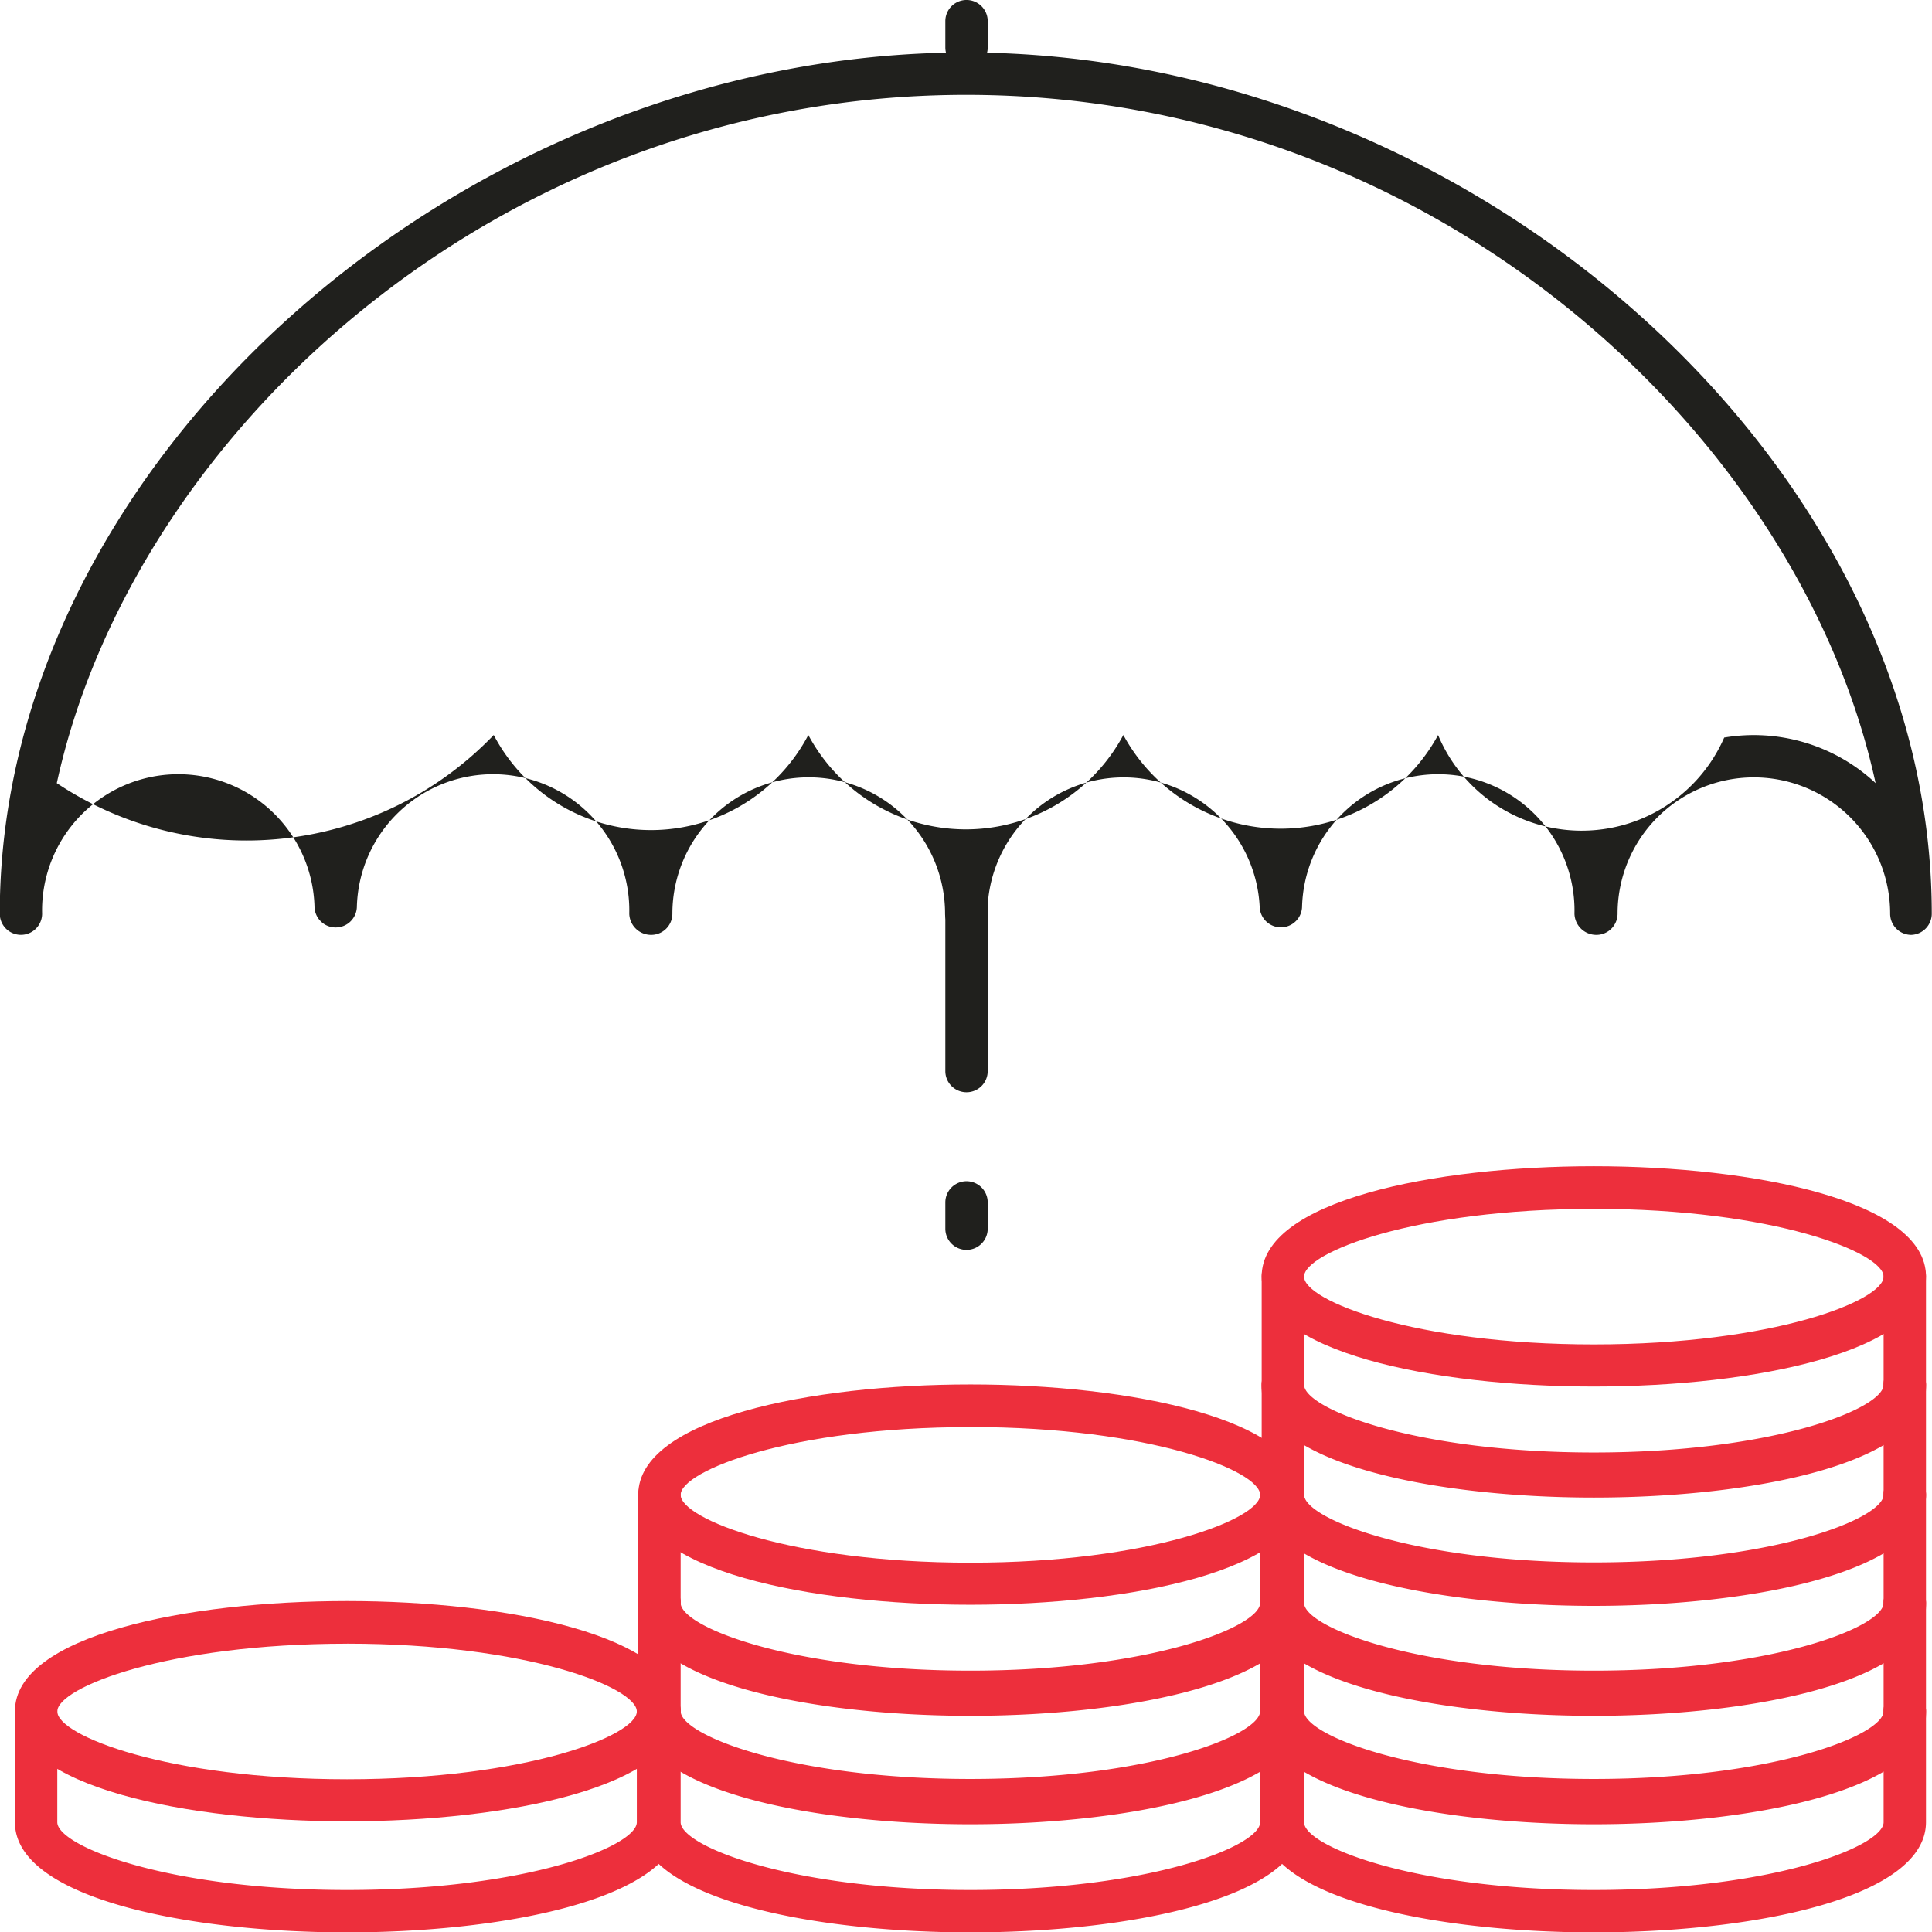
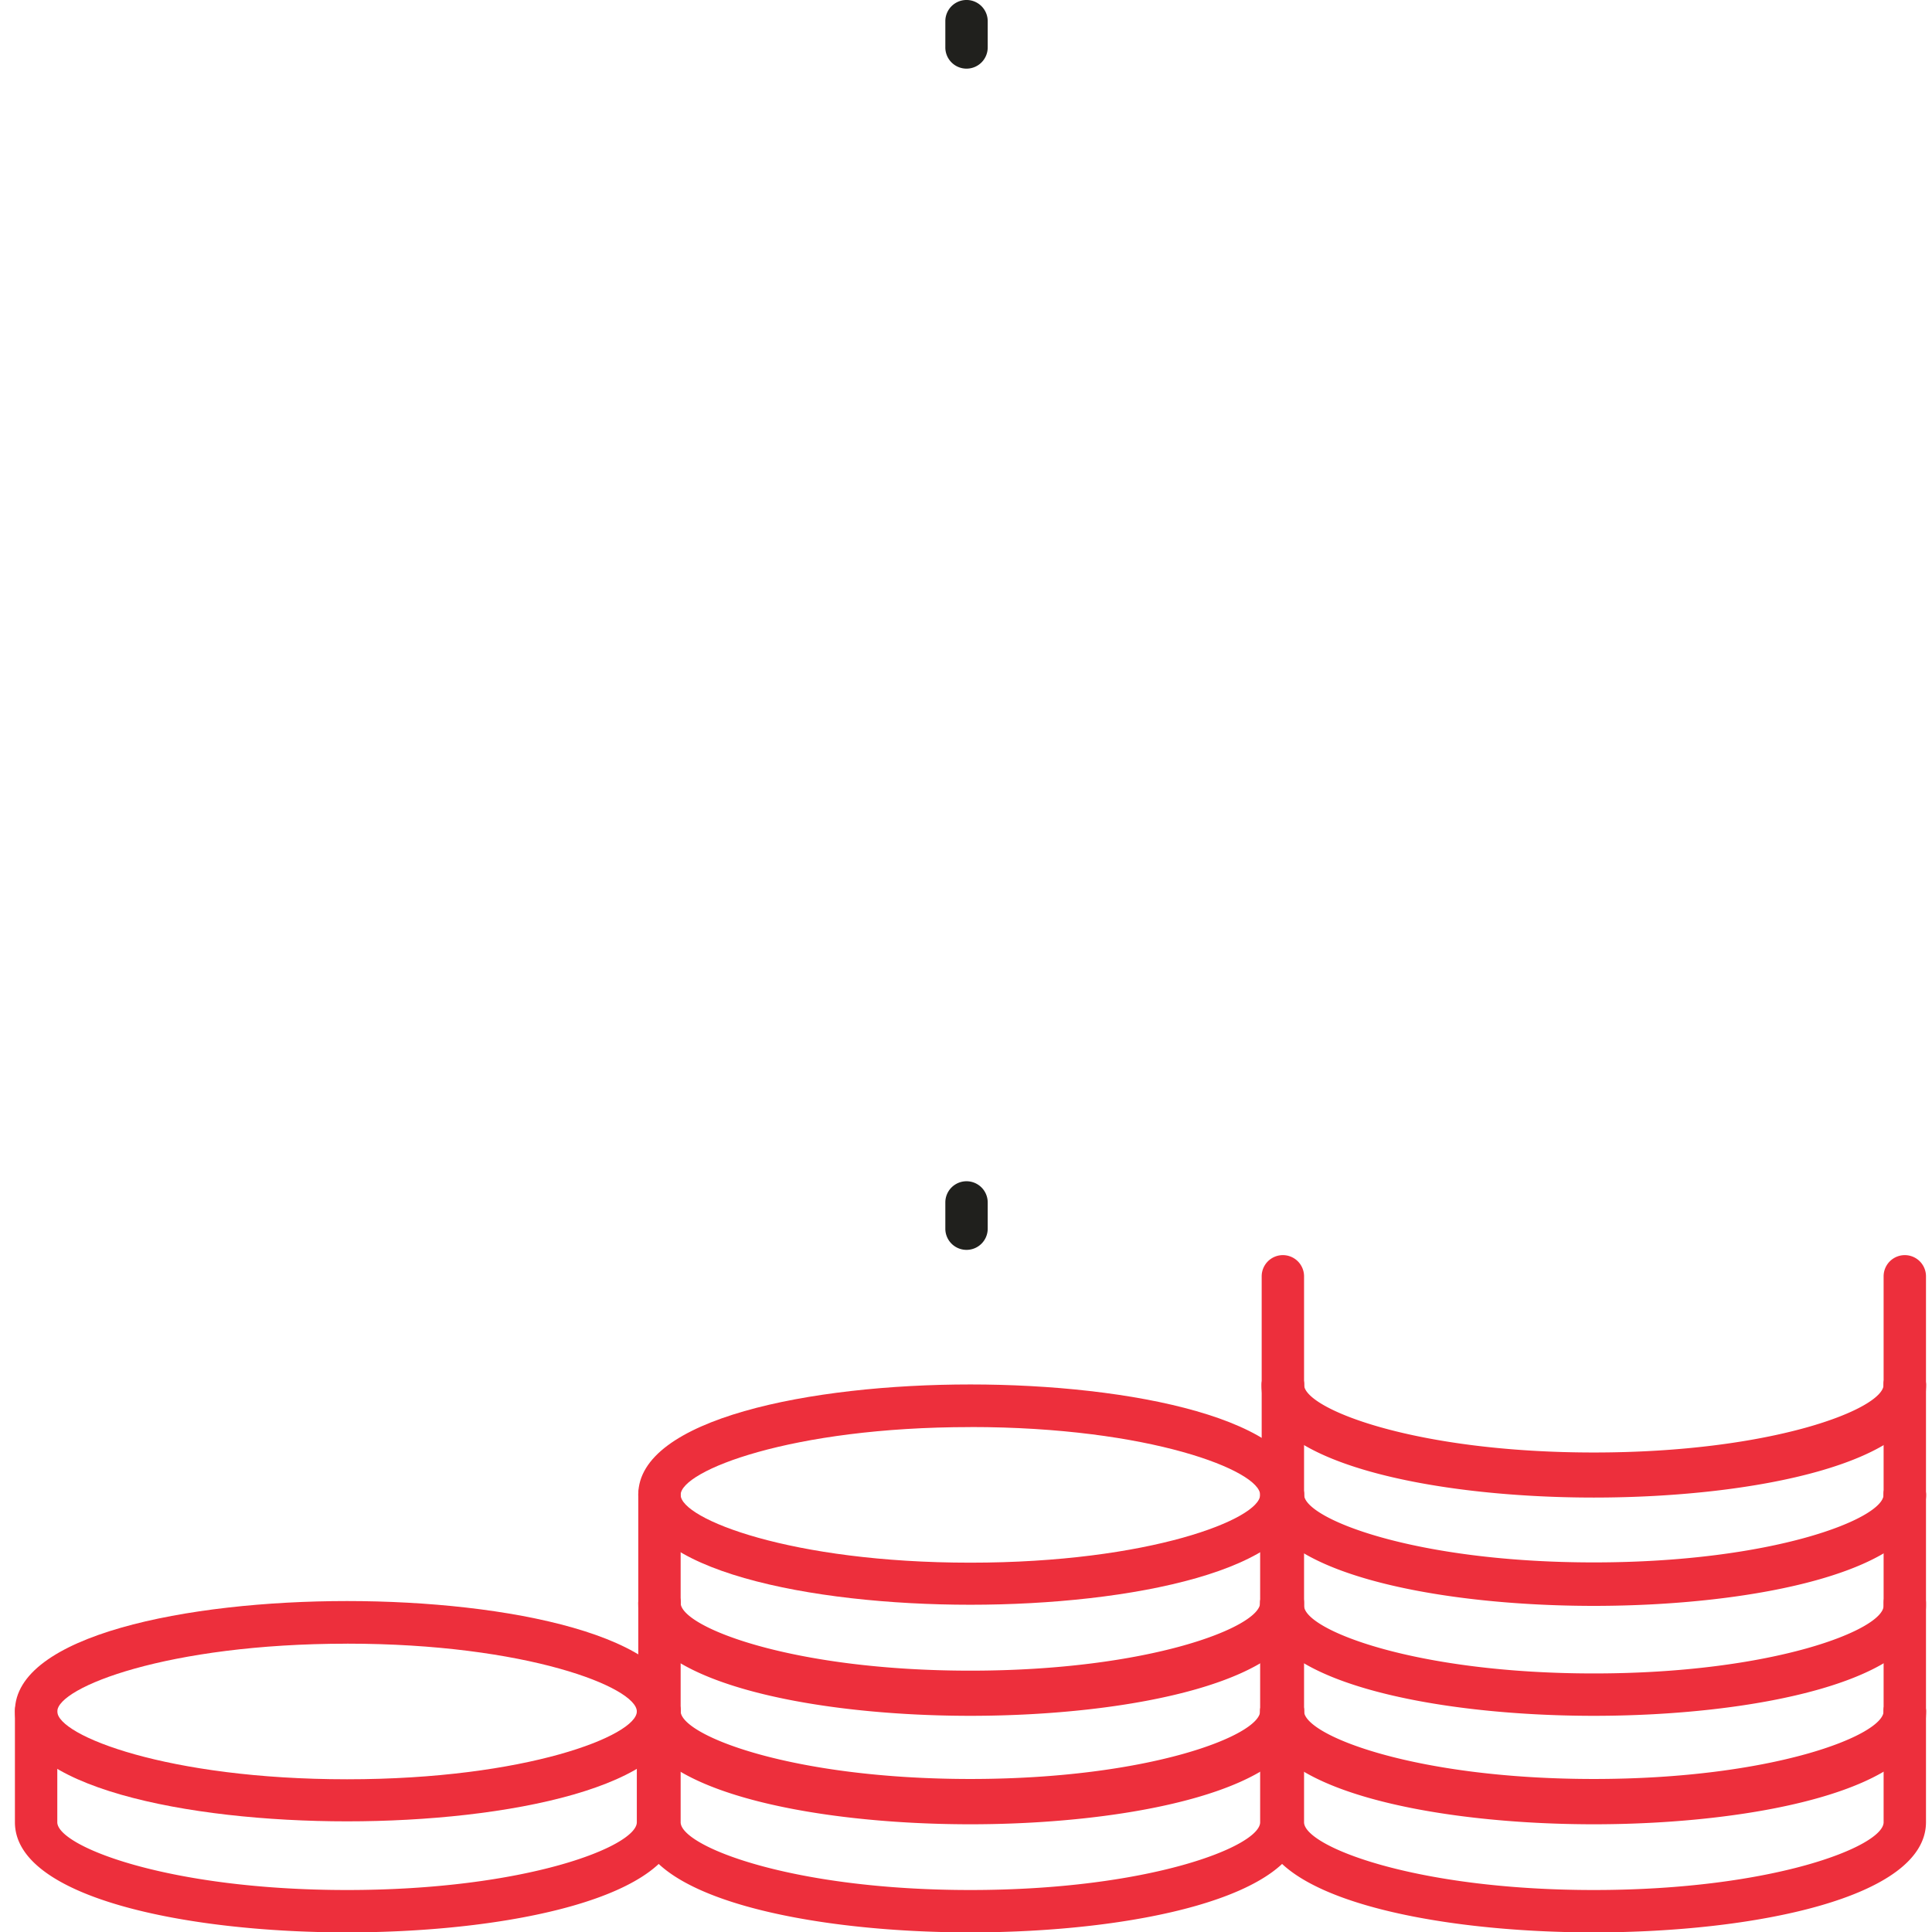
<svg xmlns="http://www.w3.org/2000/svg" id="shutterstock_1797720328_5_" data-name="shutterstock_1797720328 [5]" width="65.248" height="65.26" viewBox="0 0 65.248 65.26">
  <g id="Сгруппировать_38" data-name="Сгруппировать 38" transform="translate(0.501 39.386)">
    <path id="Контур_270" data-name="Контур 270" d="M2997.6,2638.741c-5.4,0-11.217-1.162-11.217-3.72s5.814-3.72,11.217-3.72,11.217,1.162,11.217,3.72S3003,2638.741,2997.6,2638.741Zm0-6c-6.071,0-9.786,1.479-9.786,2.289s3.72,2.29,9.786,2.29,9.786-1.479,9.786-2.29S3003.668,2632.74,2997.6,2632.74Z" transform="translate(-2986.38 -2616.616)" fill="#ed2f3c" />
    <path id="Контур_271" data-name="Контур 271" d="M2997.6,2660.478c-5.4,0-11.217-1.162-11.217-3.72v-3.752a.715.715,0,0,1,1.431,0v3.752c0,.805,3.72,2.289,9.786,2.289s9.786-1.479,9.786-2.289v-3.752a.715.715,0,0,1,1.431,0v3.752C3008.813,2659.316,3003,2660.478,2997.6,2660.478Z" transform="translate(-2986.38 -2634.603)" fill="#ed2f3c" />
    <path id="Контур_272" data-name="Контур 272" d="M3144.745,2656.736c-5.4,0-11.215-1.162-11.215-3.72a.715.715,0,0,1,1.431,0c0,.807,3.72,2.29,9.784,2.29s9.787-1.48,9.787-2.29a.715.715,0,0,1,1.431,0C3155.963,2655.574,3150.15,2656.736,3144.745,2656.736Z" transform="translate(-3112.475 -2634.612)" fill="#ed2f3c" />
    <path id="Контур_273" data-name="Контур 273" d="M3144.745,2660.478c-5.4,0-11.215-1.162-11.215-3.72v-3.752a.715.715,0,0,1,1.431,0v3.752c0,.805,3.72,2.289,9.784,2.289s9.787-1.479,9.787-2.289v-3.752a.715.715,0,0,1,1.431,0v3.752C3155.963,2659.316,3150.15,2660.478,3144.745,2660.478Z" transform="translate(-3112.475 -2634.603)" fill="#ed2f3c" />
    <path id="Контур_274" data-name="Контур 274" d="M3144.745,2631.176c-5.4,0-11.215-1.162-11.215-3.72a.715.715,0,1,1,1.431,0c0,.805,3.72,2.289,9.784,2.289s9.787-1.479,9.787-2.289a.715.715,0,1,1,1.431,0C3155.963,2630.014,3150.15,2631.176,3144.745,2631.176Z" transform="translate(-3112.475 -2612.709)" fill="#ed2f3c" />
    <path id="Контур_275" data-name="Контур 275" d="M3144.745,2634.976c-5.4,0-11.215-1.163-11.215-3.72v-3.75a.715.715,0,0,1,1.431,0v3.75c0,.805,3.72,2.289,9.784,2.289s9.787-1.481,9.787-2.289v-3.75a.715.715,0,0,1,1.431,0v3.75C3155.963,2633.807,3150.15,2634.976,3144.745,2634.976Z" transform="translate(-3112.475 -2612.752)" fill="#ed2f3c" />
    <path id="Контур_276" data-name="Контур 276" d="M3144.745,2587.621c-5.4,0-11.215-1.163-11.215-3.72s5.814-3.72,11.215-3.72,11.218,1.163,11.218,3.72S3150.15,2587.621,3144.745,2587.621Zm0-6c-6.07,0-9.784,1.481-9.784,2.289s3.72,2.29,9.784,2.29,9.787-1.479,9.787-2.29S3150.818,2581.619,3144.745,2581.619Z" transform="translate(-3112.475 -2572.811)" fill="#ed2f3c" />
    <path id="Контур_277" data-name="Контур 277" d="M3144.745,2609.376c-5.4,0-11.215-1.163-11.215-3.72v-3.75a.715.715,0,0,1,1.431,0v3.75c0,.807,3.72,2.289,9.784,2.289s9.787-1.479,9.787-2.289v-3.75a.715.715,0,0,1,1.431,0v3.75C3155.963,2608.213,3150.15,2609.376,3144.745,2609.376Z" transform="translate(-3112.475 -2590.815)" fill="#ed2f3c" />
    <path id="Контур_278" data-name="Контур 278" d="M3291.887,2656.736c-5.4,0-11.217-1.162-11.217-3.72a.715.715,0,0,1,1.431,0c0,.807,3.72,2.29,9.786,2.29s9.787-1.48,9.787-2.29a.715.715,0,0,1,1.431,0C3303.1,2655.574,3297.291,2656.736,3291.887,2656.736Z" transform="translate(-3238.561 -2634.612)" fill="#ed2f3c" />
    <path id="Контур_279" data-name="Контур 279" d="M3291.887,2660.478c-5.4,0-11.217-1.162-11.217-3.72v-3.752a.715.715,0,0,1,1.431,0v3.752c0,.805,3.72,2.289,9.786,2.289s9.787-1.479,9.787-2.289v-3.752a.715.715,0,0,1,1.431,0v3.752C3303.1,2659.316,3297.291,2660.478,3291.887,2660.478Z" transform="translate(-3238.561 -2634.603)" fill="#ed2f3c" />
-     <path id="Контур_280" data-name="Контур 280" d="M3291.887,2631.176c-5.4,0-11.217-1.162-11.217-3.72a.715.715,0,1,1,1.431,0c0,.805,3.72,2.289,9.786,2.289s9.787-1.479,9.787-2.289a.715.715,0,1,1,1.431,0C3303.1,2630.014,3297.291,2631.176,3291.887,2631.176Z" transform="translate(-3238.561 -2612.709)" fill="#ed2f3c" />
    <path id="Контур_281" data-name="Контур 281" d="M3291.887,2634.976c-5.4,0-11.217-1.163-11.217-3.72v-3.75a.715.715,0,0,1,1.431,0v3.75c0,.805,3.72,2.289,9.786,2.289s9.787-1.481,9.787-2.289v-3.75a.715.715,0,0,1,1.431,0v3.75C3303.1,2633.807,3297.291,2634.976,3291.887,2634.976Z" transform="translate(-3238.561 -2612.752)" fill="#ed2f3c" />
    <path id="Контур_282" data-name="Контур 282" d="M3291.887,2605.616c-5.4,0-11.217-1.163-11.217-3.72a.715.715,0,0,1,1.431,0c0,.806,3.72,2.29,9.786,2.29s9.787-1.479,9.787-2.29a.715.715,0,0,1,1.431,0C3303.1,2604.453,3297.291,2605.616,3291.887,2605.616Z" transform="translate(-3238.561 -2590.806)" fill="#ed2f3c" />
    <path id="Контур_283" data-name="Контур 283" d="M3291.887,2609.376c-5.4,0-11.217-1.163-11.217-3.72v-3.75a.715.715,0,0,1,1.431,0v3.75c0,.807,3.72,2.289,9.786,2.289s9.787-1.479,9.787-2.289v-3.75a.715.715,0,0,1,1.431,0v3.75C3303.1,2608.213,3297.291,2609.376,3291.887,2609.376Z" transform="translate(-3238.561 -2590.815)" fill="#ed2f3c" />
    <path id="Контур_284" data-name="Контур 284" d="M3291.887,2579.676c-5.4,0-11.217-1.162-11.217-3.72a.715.715,0,0,1,1.431,0c0,.807,3.72,2.29,9.786,2.29s9.787-1.479,9.787-2.29a.715.715,0,0,1,1.431,0C3303.1,2578.514,3297.291,2579.676,3291.887,2579.676Z" transform="translate(-3238.561 -2568.578)" fill="#ed2f3c" />
    <path id="Контур_285" data-name="Контур 285" d="M3291.887,2583.417c-5.4,0-11.217-1.162-11.217-3.72v-3.752a.715.715,0,0,1,1.431,0v3.752c0,.805,3.72,2.289,9.786,2.289s9.787-1.479,9.787-2.289v-3.752a.715.715,0,0,1,1.431,0v3.752C3303.1,2582.256,3297.291,2583.417,3291.887,2583.417Z" transform="translate(-3238.561 -2568.569)" fill="#ed2f3c" />
-     <path id="Контур_286" data-name="Контур 286" d="M3291.887,2536.12c-5.4,0-11.217-1.162-11.217-3.72s5.815-3.72,11.217-3.72,11.218,1.163,11.218,3.72S3297.291,2536.12,3291.887,2536.12Zm0-6c-6.07,0-9.786,1.479-9.786,2.289s3.72,2.289,9.786,2.289,9.787-1.479,9.787-2.289S3297.958,2530.119,3291.887,2530.119Z" transform="translate(-3238.561 -2528.68)" fill="#ed2f3c" />
    <path id="Контур_287" data-name="Контур 287" d="M3291.887,2557.857c-5.4,0-11.217-1.162-11.217-3.72v-3.752a.715.715,0,0,1,1.431,0v3.752c0,.8,3.72,2.289,9.786,2.289s9.787-1.479,9.787-2.289v-3.752a.715.715,0,0,1,1.431,0v3.752C3303.1,2556.7,3297.291,2557.857,3291.887,2557.857Z" transform="translate(-3238.561 -2546.667)" fill="#ed2f3c" />
  </g>
-   <path id="Контур_288" data-name="Контур 288" d="M3047.43,2295.61a.715.715,0,0,1-.715-.716,4.6,4.6,0,0,0-9.206,0,.715.715,0,0,1-.715.716.737.737,0,0,1-.741-.716,4.6,4.6,0,1,0-9.2-.217.716.716,0,0,1-1.43,0,4.6,4.6,0,0,0-9.195.217.715.715,0,1,1-1.431,0,4.6,4.6,0,0,0-9.209,0,.715.715,0,0,1-.716.716.736.736,0,0,1-.74-.716,4.6,4.6,0,1,0-9.2-.217.715.715,0,0,1-.715.682h0a.715.715,0,0,1-.715-.682,4.6,4.6,0,1,0-9.2.217.715.715,0,0,1-1.43,0c0-15.222,15.552-29.084,32.624-29.084s32.624,13.862,32.624,29.084A.716.716,0,0,1,3047.43,2295.61Zm-15.983-6.75a5.256,5.256,0,0,0,9.664.086,6.032,6.032,0,0,1,5.113,1.539c-2.551-11.723-14.851-23.245-30.712-23.245s-28.165,11.521-30.714,23.246a11.562,11.562,0,0,0,14.756-1.626,6,6,0,0,0,10.625,0,6.033,6.033,0,0,0,10.639,0,6.046,6.046,0,0,0,10.63,0Z" transform="translate(-2982.88 -2264.037)" fill="#20201d" />
  <path id="Контур_289" data-name="Контур 289" d="M3206.715,2255.738a.715.715,0,0,1-.715-.716v-.887a.715.715,0,1,1,1.431,0v.887A.715.715,0,0,1,3206.715,2255.738Z" transform="translate(-3174.074 -2253.42)" fill="#20201d" />
-   <path id="Контур_290" data-name="Контур 290" d="M3206.715,2460.2a.715.715,0,0,1-.715-.715V2452.4a.715.715,0,0,1,1.431,0v7.093A.715.715,0,0,1,3206.715,2460.2Z" transform="translate(-3174.074 -2423.312)" fill="#20201d" />
  <path id="Контур_291" data-name="Контур 291" d="M3206.715,2534.538a.715.715,0,0,1-.715-.715v-.887a.715.715,0,1,1,1.431,0v.887A.715.715,0,0,1,3206.715,2534.538Z" transform="translate(-3174.074 -2492.327)" fill="#20201d" />
</svg>